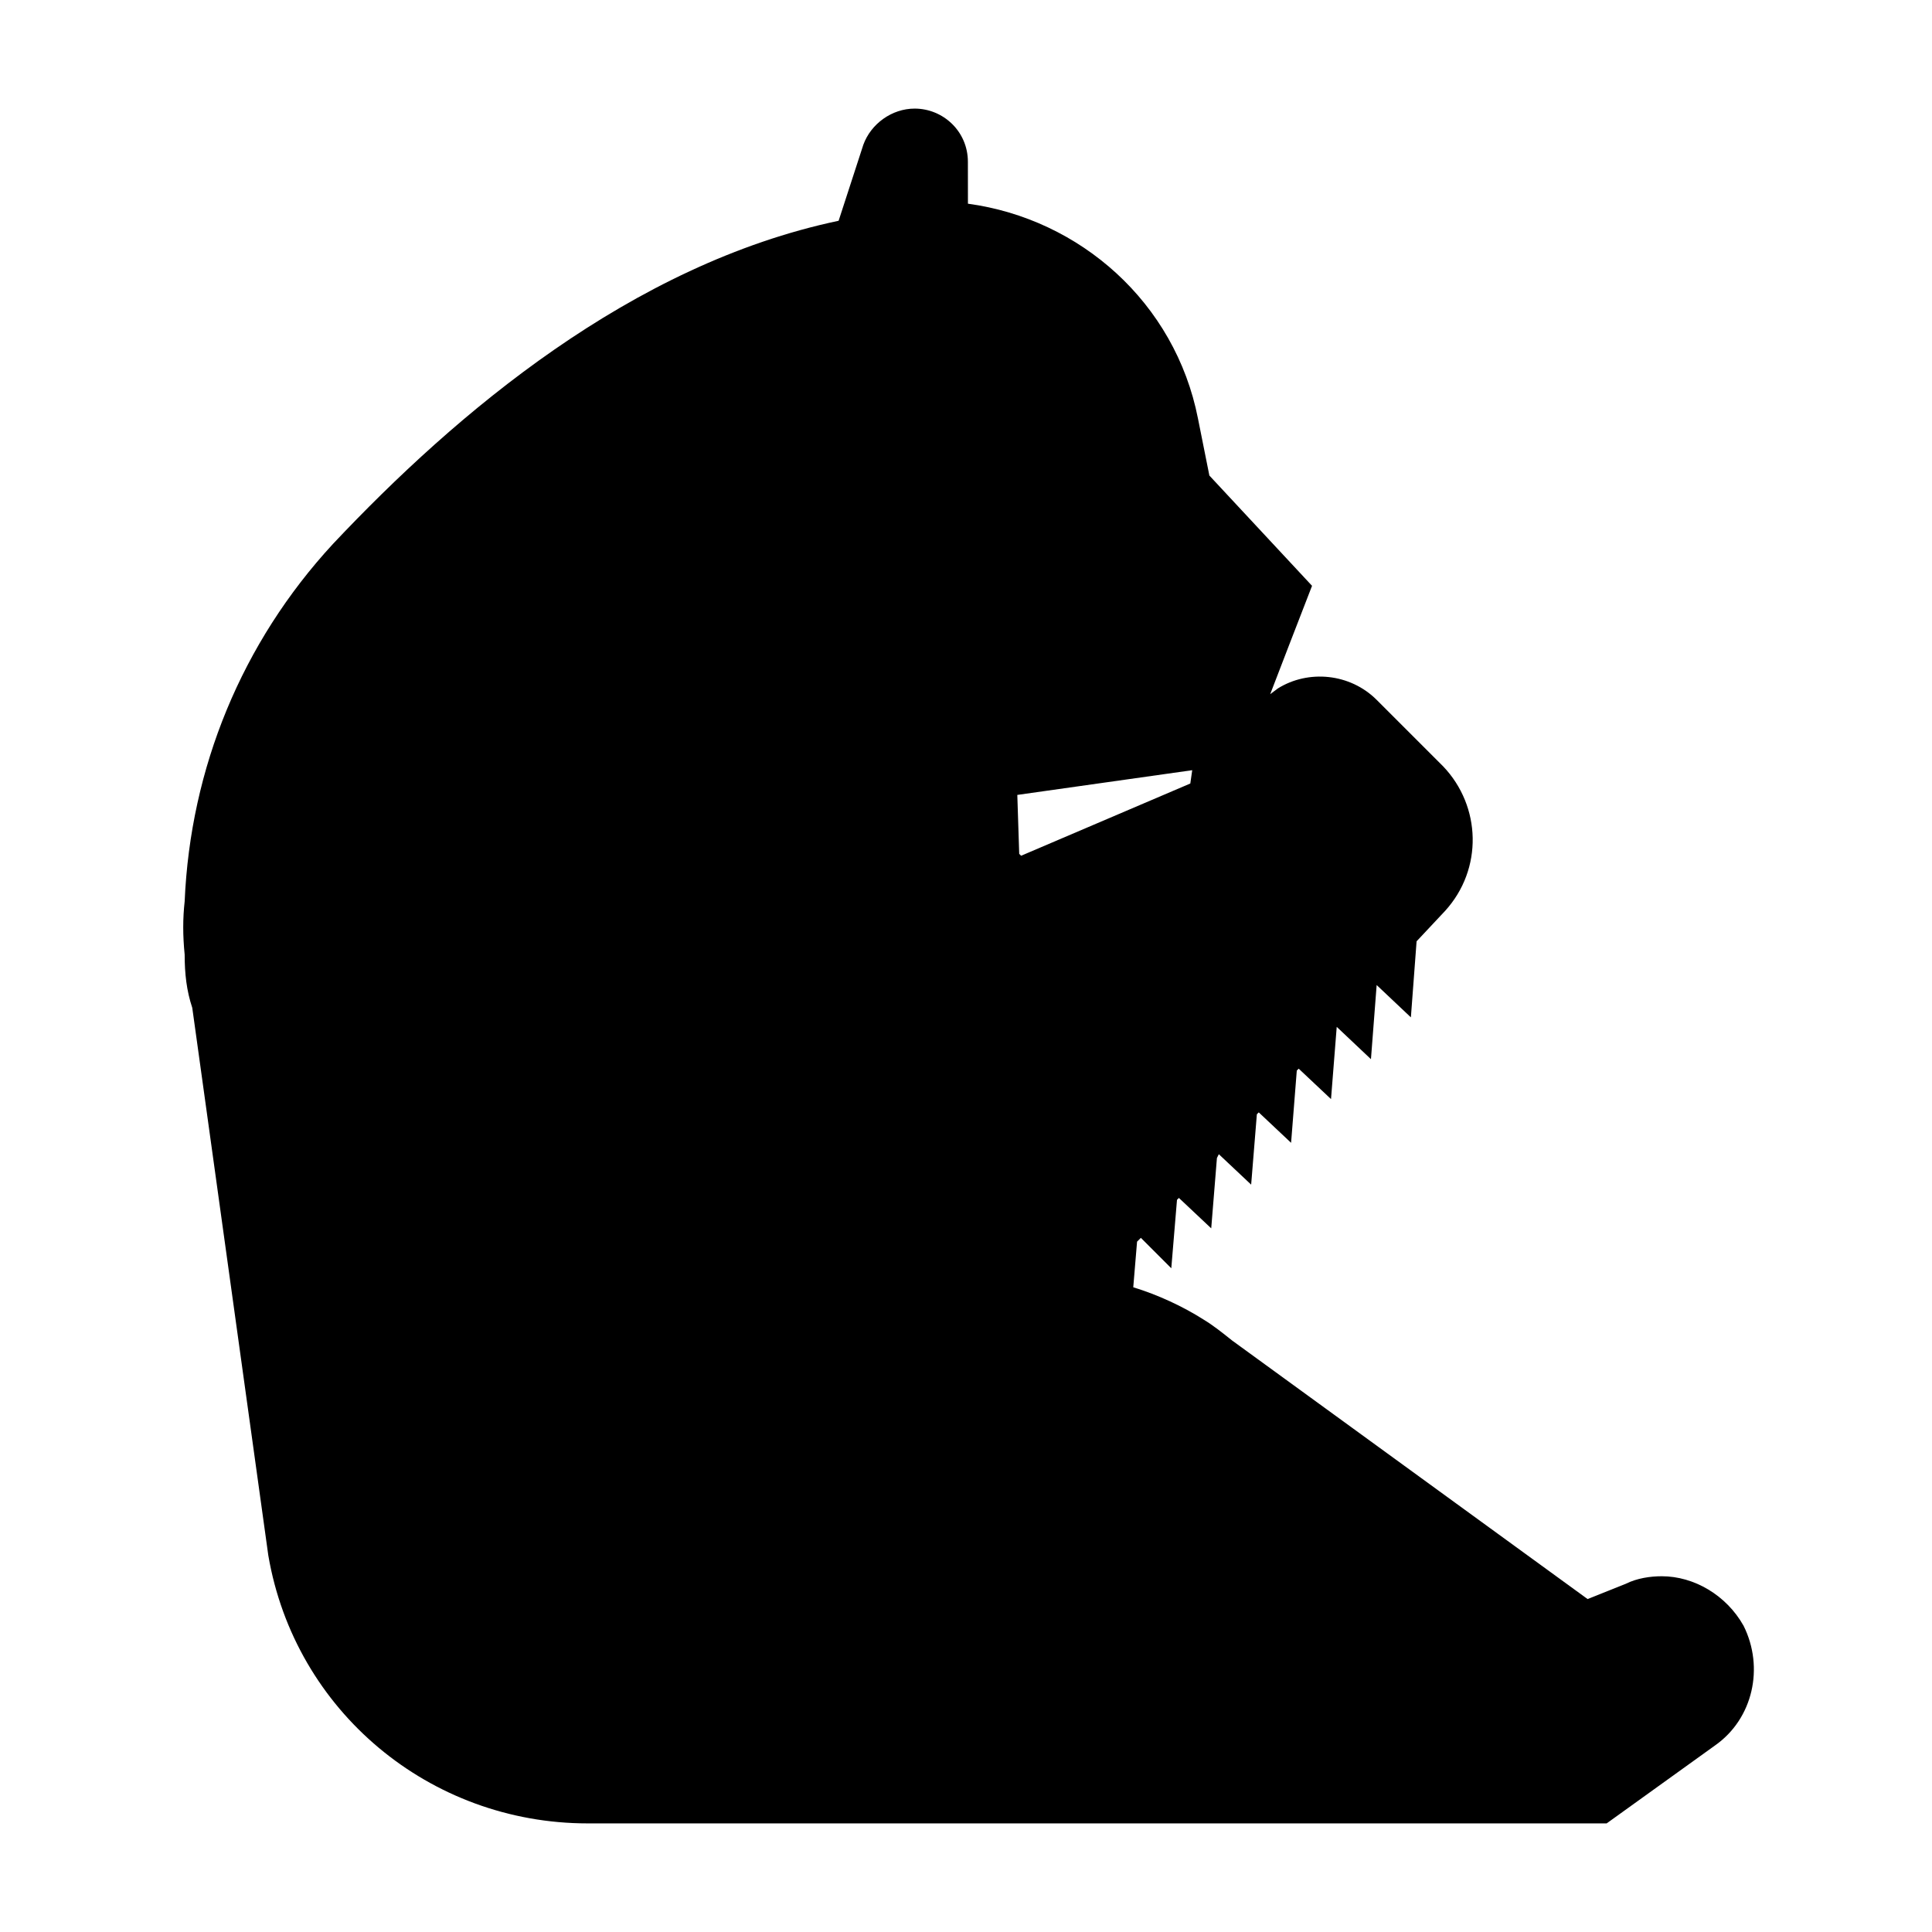
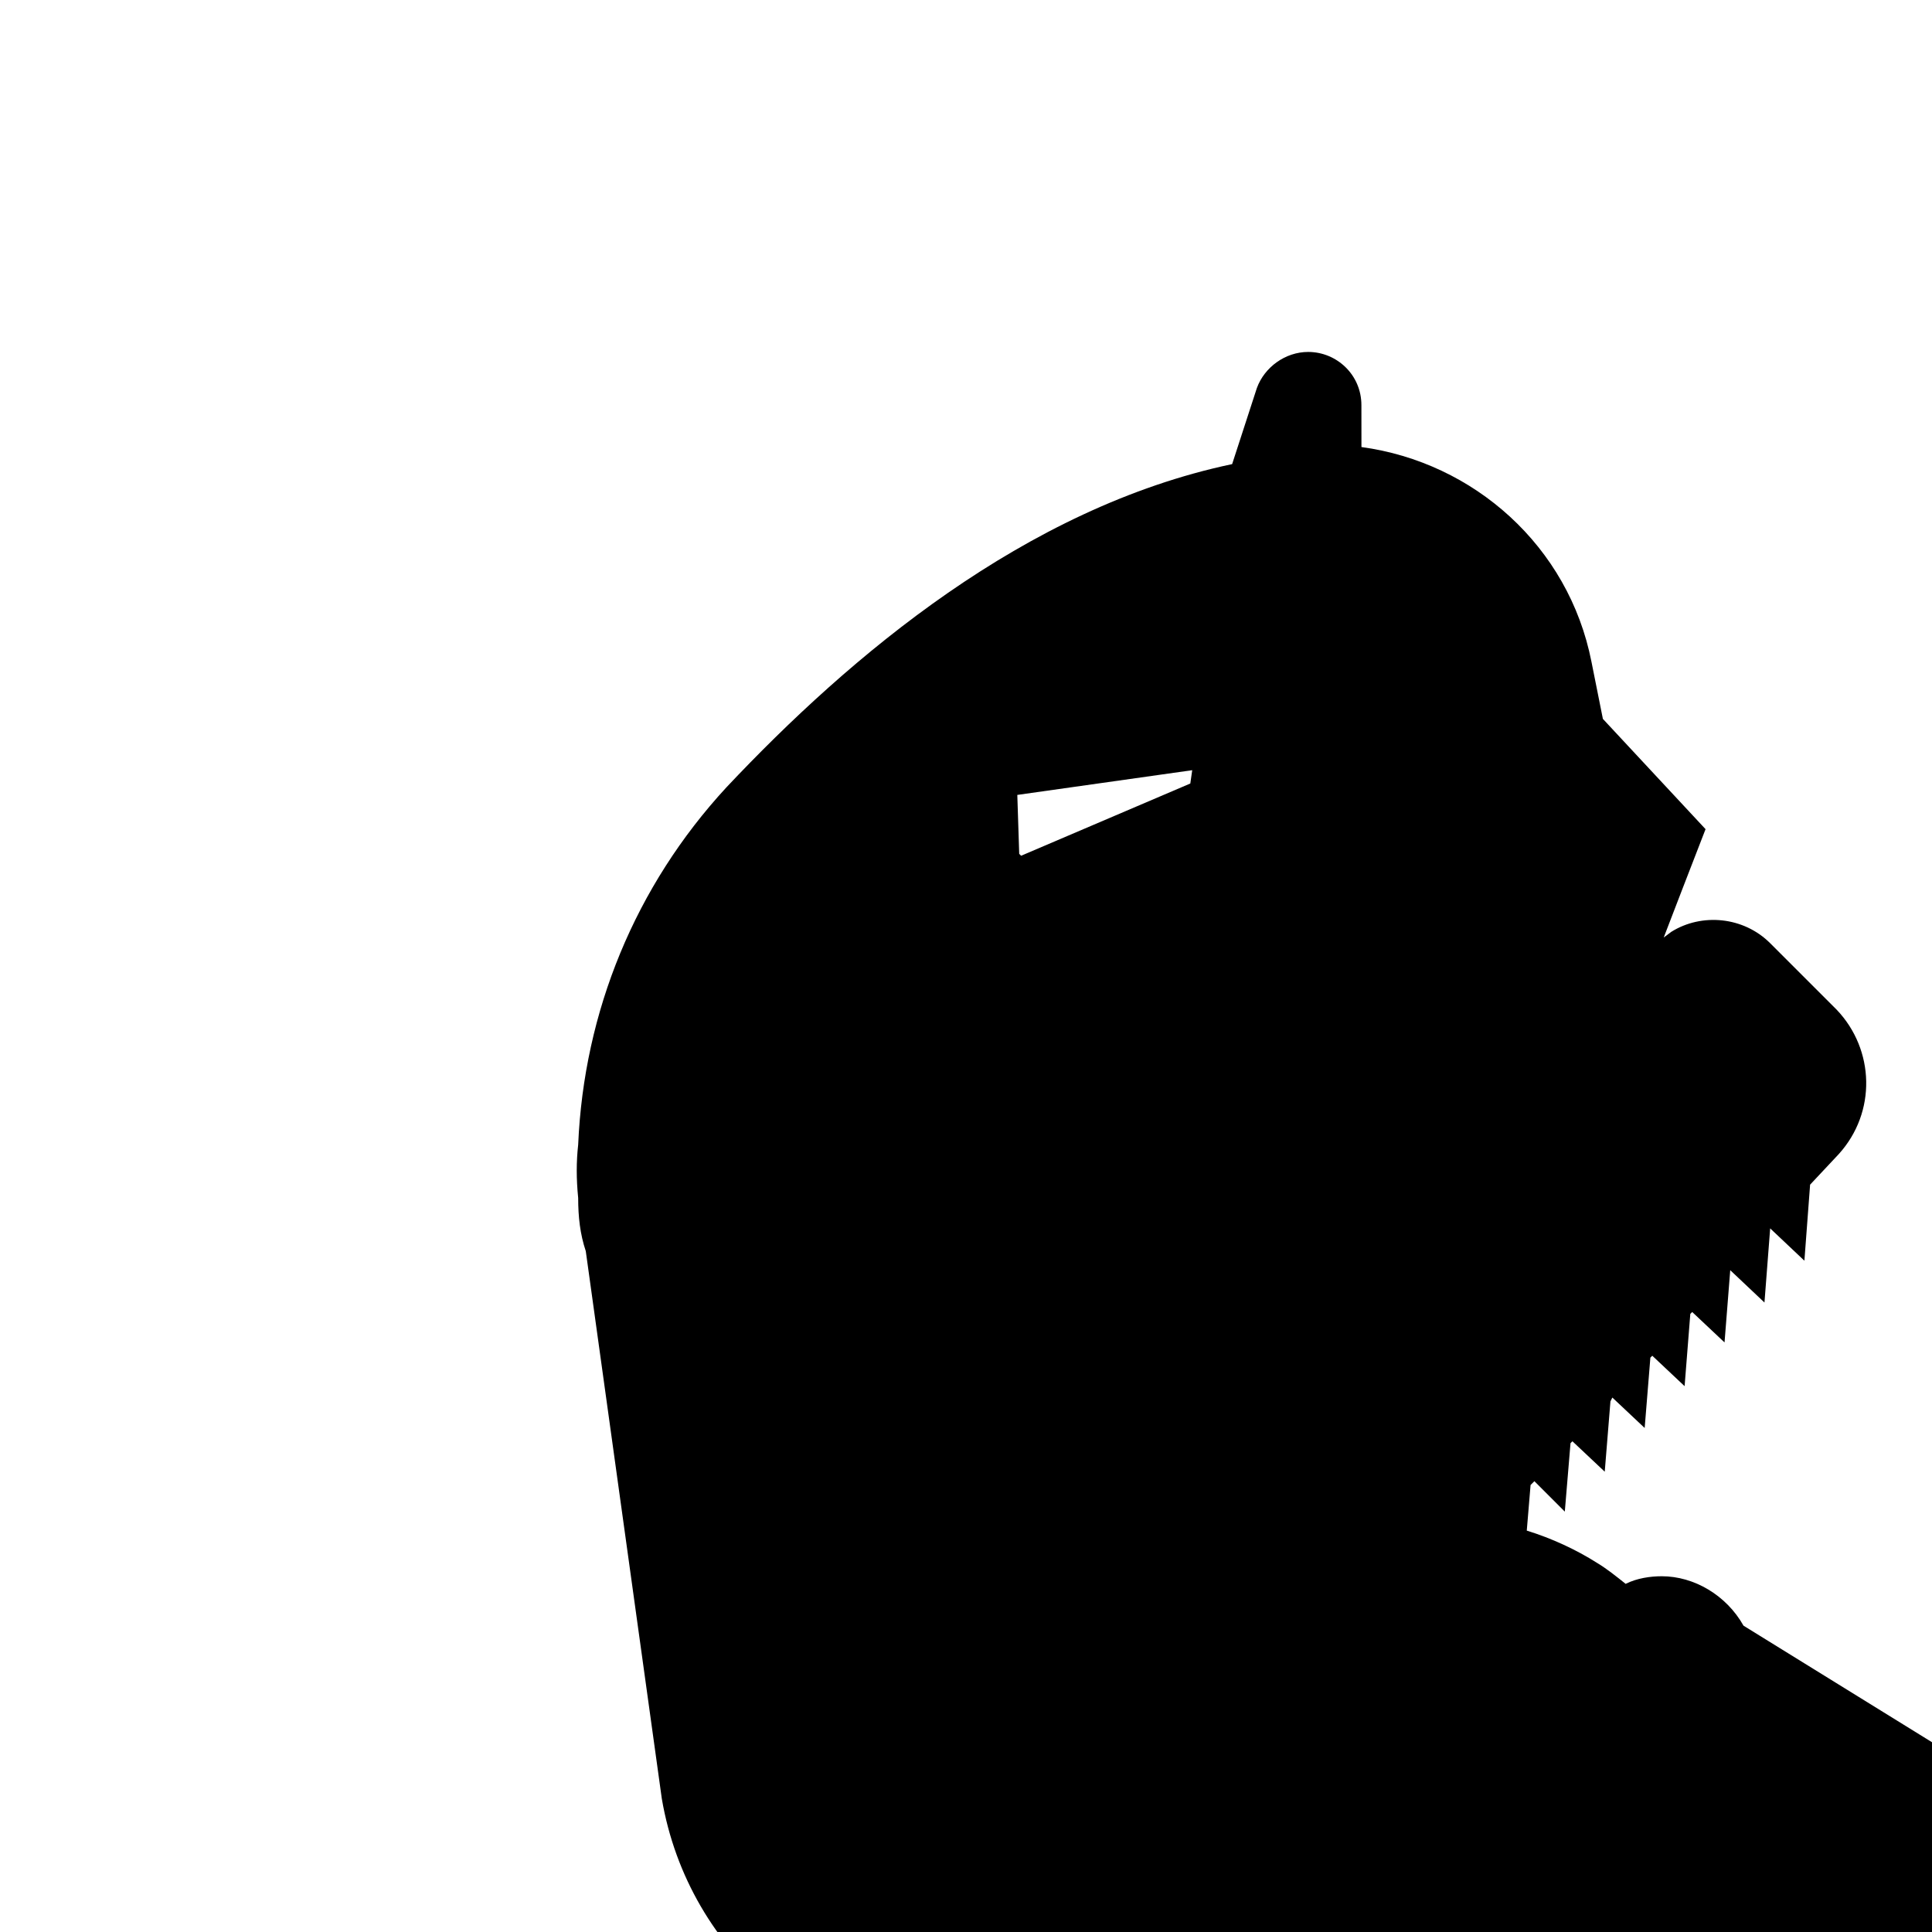
<svg xmlns="http://www.w3.org/2000/svg" fill="#000000" width="800px" height="800px" version="1.1" viewBox="144 144 512 512">
-   <path d="m606.05 574.82c-4.535-8.062-13.098-13.098-21.664-13.098-3.023 0-6.551 0.504-9.574 2.016l-10.078 4.031-94.207-68.52c-2.519-2.016-5.039-4.031-7.559-5.543-5.543-3.527-12.09-6.551-18.641-8.566l1.008-12.09 1.008-1.008 8.062 8.062 1.512-18.137 0.504-0.504 8.566 8.062 1.512-18.641 0.504-1.008 8.566 8.062 1.512-18.641 0.504-0.504 8.566 8.062 1.512-19.145 0.504-0.504 8.566 8.062 1.512-19.145 9.07 8.566 1.512-19.648 9.07 8.566 1.512-20.152 7.559-8.062c10.078-11.082 9.574-27.711-0.504-38.289l-17.633-17.633c-7.055-7.055-18.137-8.062-26.199-3.023l-2.016 1.512 5.039-13.098 6.047-15.617-27.207-29.223-3.023-15.113c-6.047-30.73-31.234-52.898-60.961-56.93l-0.012-11.098c0-8.062-6.551-14.105-14.105-14.105-6.047 0-11.586 4.031-13.602 9.574l-6.551 20.152c-54.914 11.586-101.27 50.883-134.01 85.648-24.184 26.199-37.785 59.449-39.297 94.715-0.504 4.535-0.504 9.07 0 14.105 0 5.039 0.504 9.574 2.016 14.105l20.148 145.1c7.055 41.312 42.824 71.039 84.641 71.039h270.04l28.719-20.656c10.07-7.055 13.094-20.66 7.551-31.742zm-146.1-226.71-0.504 3.527-44.84 19.145-0.504-0.504-0.504-15.617z" />
+   <path d="m606.05 574.82c-4.535-8.062-13.098-13.098-21.664-13.098-3.023 0-6.551 0.504-9.574 2.016c-2.519-2.016-5.039-4.031-7.559-5.543-5.543-3.527-12.09-6.551-18.641-8.566l1.008-12.09 1.008-1.008 8.062 8.062 1.512-18.137 0.504-0.504 8.566 8.062 1.512-18.641 0.504-1.008 8.566 8.062 1.512-18.641 0.504-0.504 8.566 8.062 1.512-19.145 0.504-0.504 8.566 8.062 1.512-19.145 9.07 8.566 1.512-19.648 9.07 8.566 1.512-20.152 7.559-8.062c10.078-11.082 9.574-27.711-0.504-38.289l-17.633-17.633c-7.055-7.055-18.137-8.062-26.199-3.023l-2.016 1.512 5.039-13.098 6.047-15.617-27.207-29.223-3.023-15.113c-6.047-30.73-31.234-52.898-60.961-56.93l-0.012-11.098c0-8.062-6.551-14.105-14.105-14.105-6.047 0-11.586 4.031-13.602 9.574l-6.551 20.152c-54.914 11.586-101.27 50.883-134.01 85.648-24.184 26.199-37.785 59.449-39.297 94.715-0.504 4.535-0.504 9.07 0 14.105 0 5.039 0.504 9.574 2.016 14.105l20.148 145.1c7.055 41.312 42.824 71.039 84.641 71.039h270.04l28.719-20.656c10.07-7.055 13.094-20.66 7.551-31.742zm-146.1-226.71-0.504 3.527-44.84 19.145-0.504-0.504-0.504-15.617z" />
</svg>